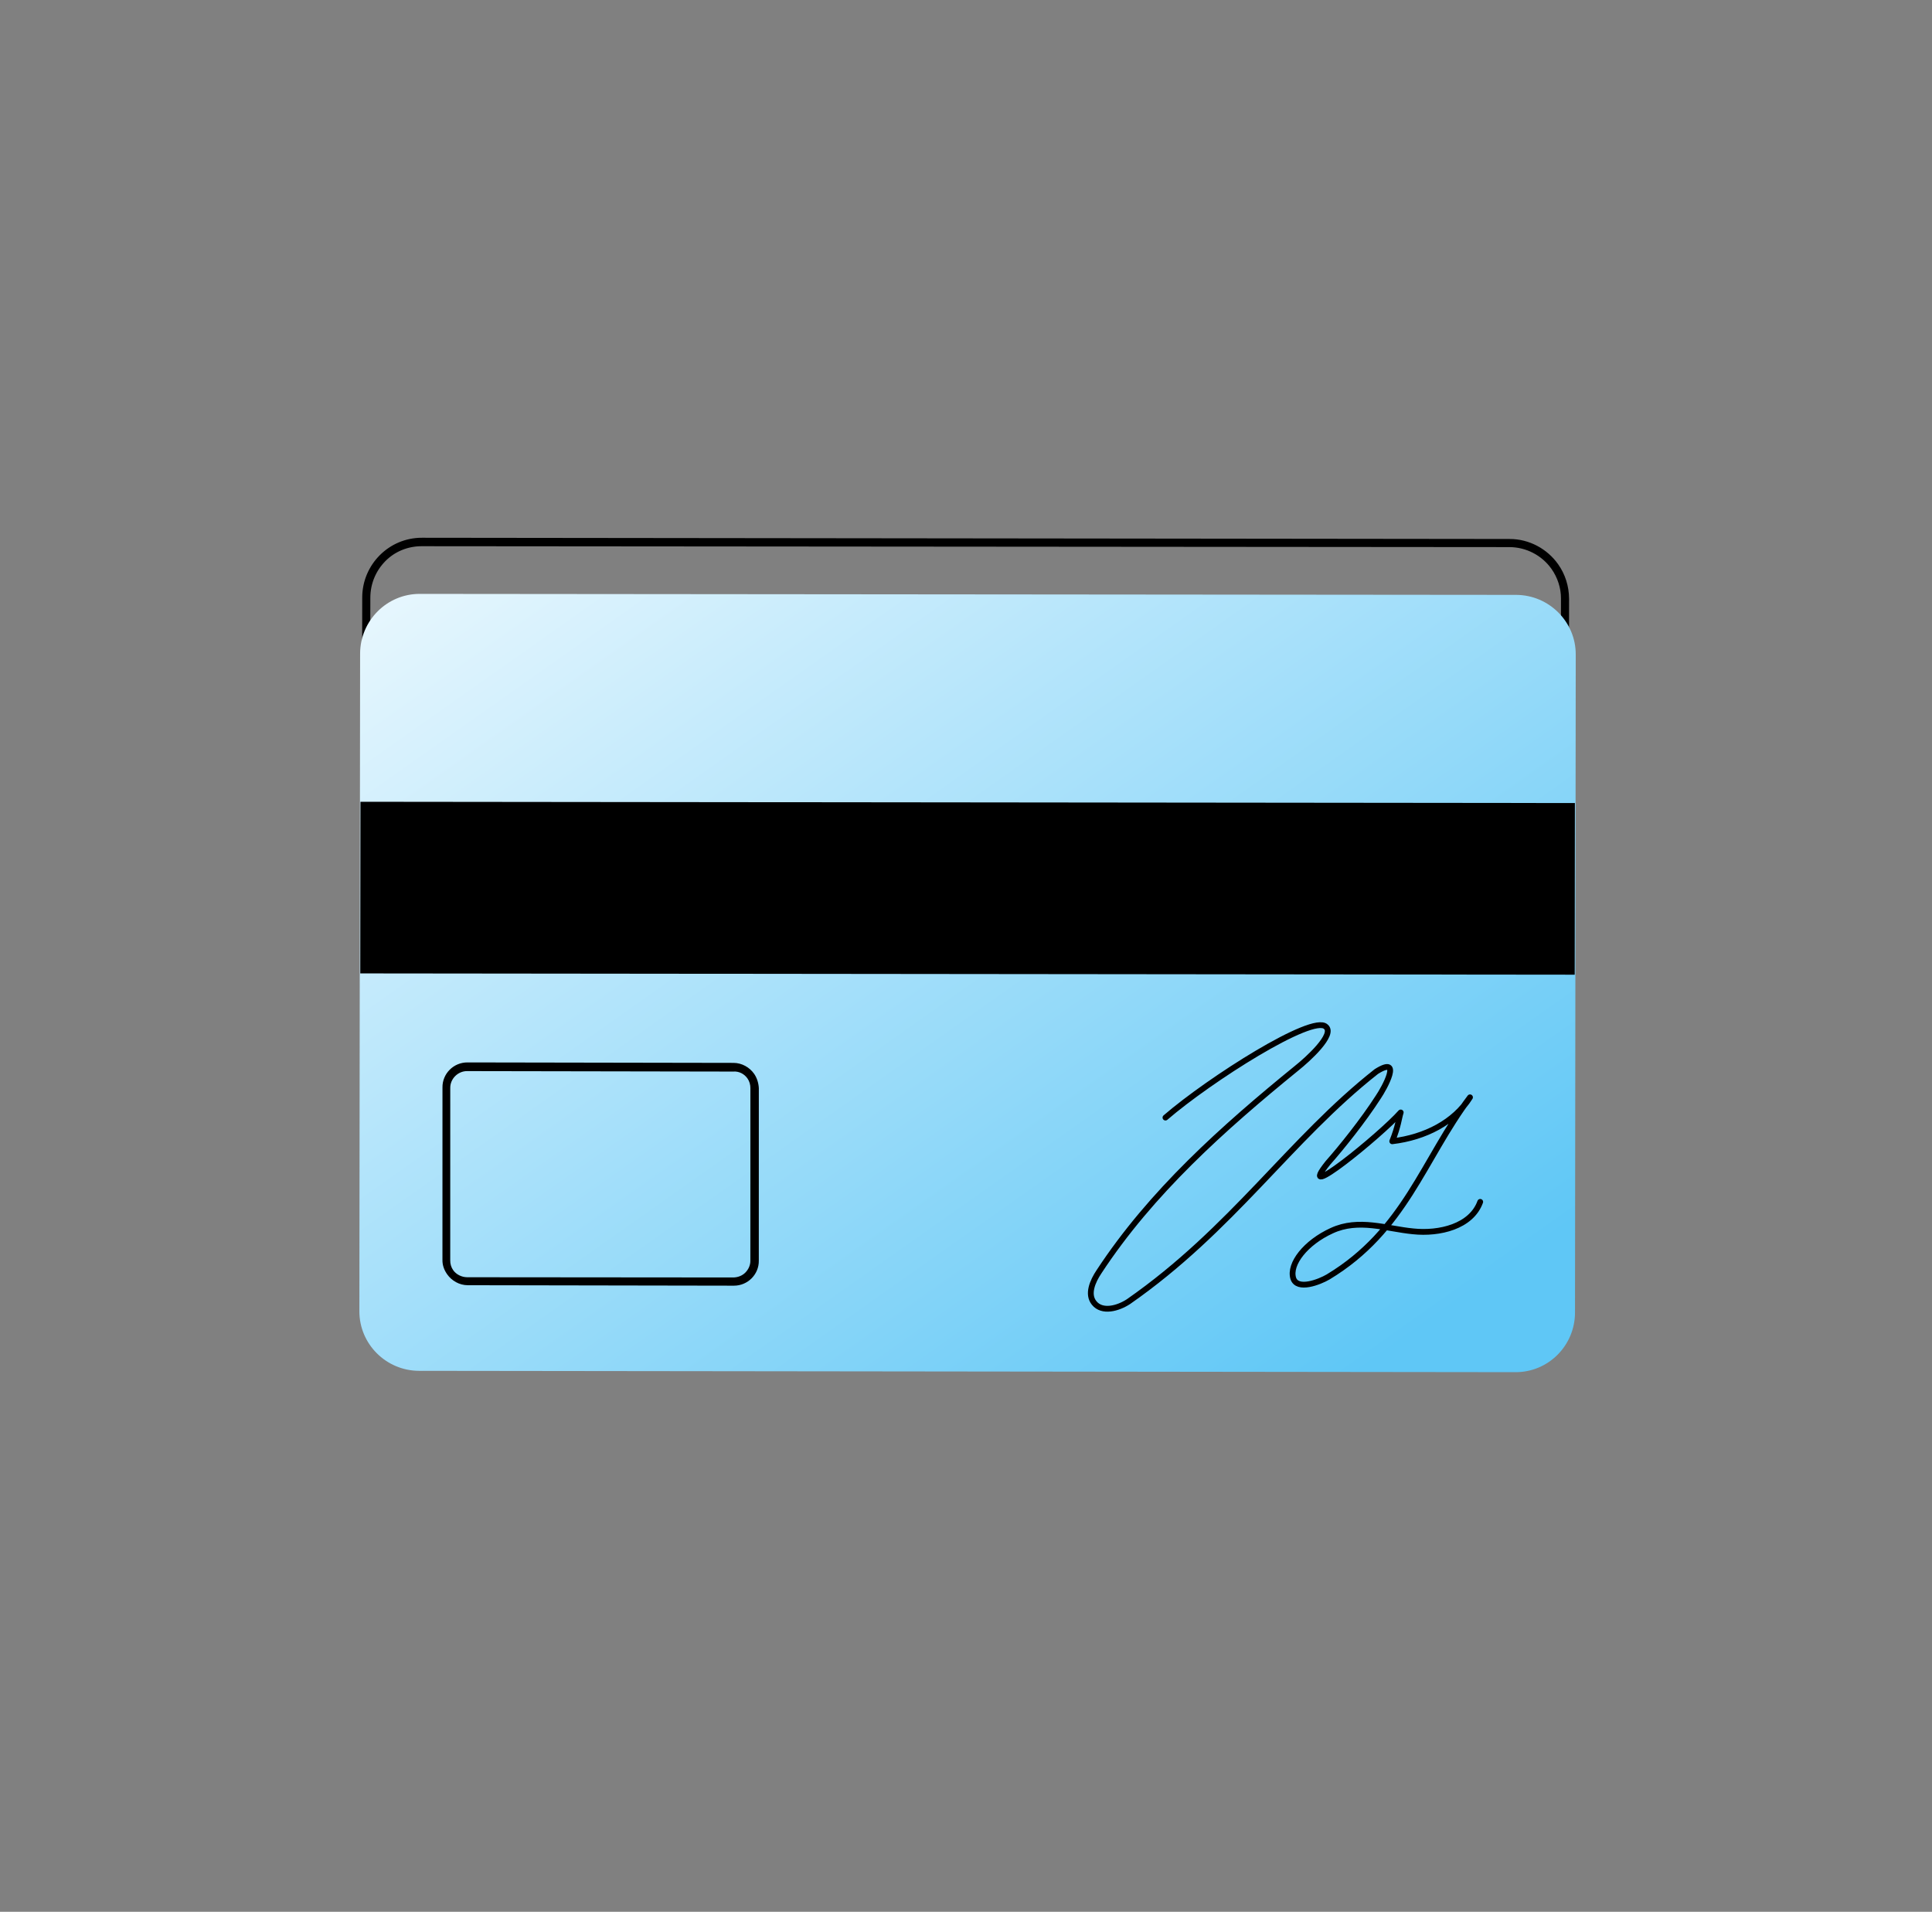
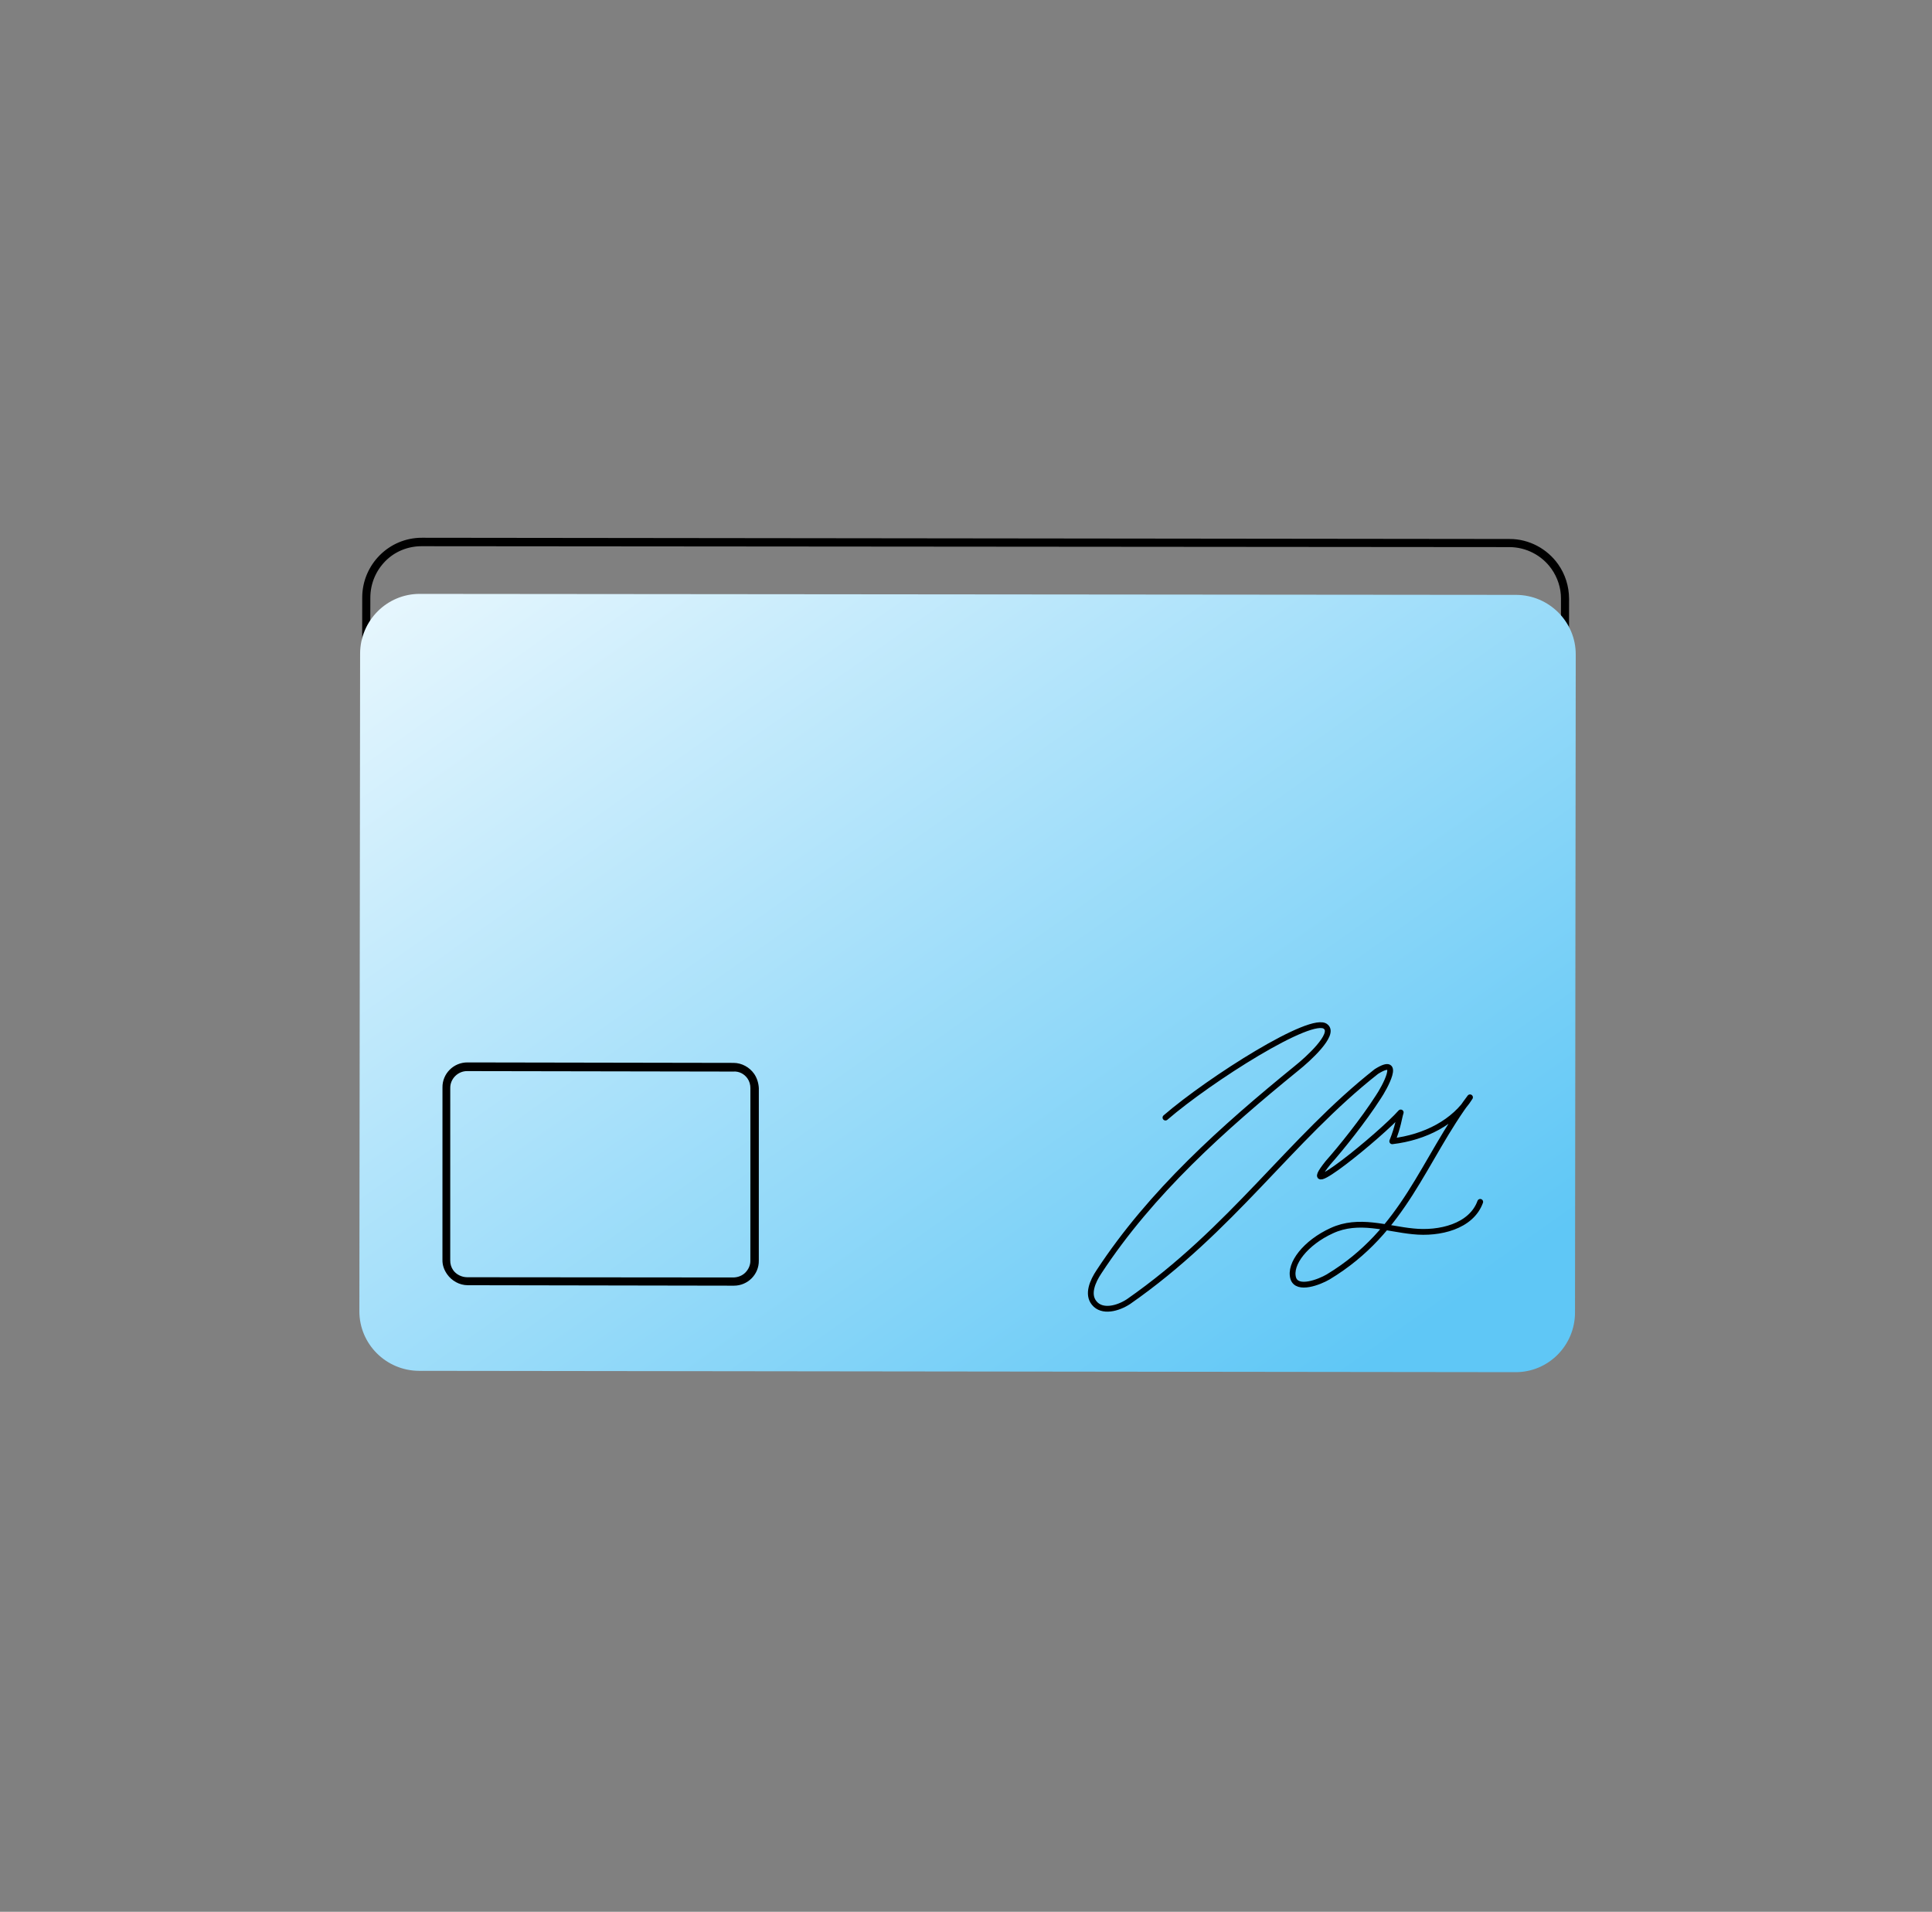
<svg xmlns="http://www.w3.org/2000/svg" width="667" height="660" viewBox="0 0 667 660" fill="none">
  <rect x="0" y="0" width="667" height="660" fill="#808080" stroke="none" />
  <path d="M535.642 196.412C537.742 199.388 538.926 203.009 538.906 206.625L538.679 431.741C538.652 436.561 536.787 440.963 533.495 444.316C530.202 447.668 525.665 449.499 520.845 449.472L145.357 449.243C139.527 449.243 134.088 446.395 130.776 441.703C128.676 438.727 127.491 435.105 127.512 431.49L127.854 206.293C127.881 201.473 129.746 197.071 133.038 193.718C136.33 190.366 140.867 188.535 145.687 188.562L521.061 188.871C526.89 188.872 532.33 191.72 535.642 196.412ZM537.931 194.796C534.215 189.532 527.981 186.044 521.141 186.071L145.688 185.647C134.337 185.6 125.101 194.862 125.053 206.212L124.745 431.214C124.785 435.644 126.179 439.804 128.521 443.123C132.237 448.388 138.47 451.875 145.31 451.849L520.845 452.387C532.195 452.434 541.432 443.172 541.479 431.822L541.706 206.705C541.666 202.276 540.354 198.23 537.931 194.796Z" fill="black" />
  <path d="M523.198 473.701L144.634 473.243C133.284 473.196 124.021 463.959 124.069 452.609L124.323 225.588C124.371 214.237 133.608 204.975 144.958 205.022L523.441 205.365C534.791 205.413 544.054 214.65 544.006 226L543.752 453.021C543.785 464.486 534.548 473.748 523.198 473.701Z" fill="url(#paint0_linear)" />
-   <path d="M543.712 277.228L124.441 276.789L124.379 336.044L543.65 336.483L543.712 277.228Z" fill="black" />
  <path d="M258.041 372.283C258.768 373.313 259.071 374.471 259.064 375.676L259.054 435.18C259.095 436.695 258.435 438.189 257.337 439.306C256.24 440.424 254.739 440.969 253.224 441.009L161.266 440.931C159.361 440.904 157.509 439.981 156.459 438.493C155.732 437.463 155.429 436.305 155.436 435.1L155.446 375.597C155.399 372.372 158.166 369.733 161.276 369.767L253.12 369.927C255.059 369.759 256.91 370.681 258.041 372.283ZM260.33 370.668C258.795 368.493 256.15 366.931 253.235 366.931L161.391 366.771C156.571 366.744 152.673 370.696 152.76 375.435L152.75 434.939C152.723 436.844 153.349 438.46 154.399 439.947C155.934 442.122 158.58 443.684 161.494 443.684L253.338 443.844C258.158 443.871 262.056 439.919 261.969 435.18L261.979 375.676C261.892 373.852 261.299 372.041 260.33 370.668Z" fill="black" />
  <path d="M402.36 385.816C417.71 372.582 453.255 350.065 457.725 354.455C460.983 357.128 451.457 365.737 447.613 368.793C422.239 389.446 397.411 411.599 379.408 439.051C377.24 442.296 375.261 446.779 377.751 449.822C380.484 453.208 385.964 451.741 389.593 449.352C425.462 424.378 445.39 393.338 475.16 369.926C484.296 364.164 477.88 375.722 475.86 378.691C470.635 386.836 462.96 396.368 458.47 401.424C446.433 416.435 476.714 391.805 483.581 384.043C482.935 386.042 482.773 388.729 480.659 393.993C492.049 392.64 502.208 387.356 507.5 378.82C491.322 400.355 485.094 424.812 458.508 440.832C455.6 442.542 447.831 445.625 446.472 441.269C445.018 436.294 450.808 428.95 459.755 424.864C469.045 420.536 478.665 424.206 487.86 425.088C496.942 426.051 507.949 423.426 511.026 414.911" stroke="black" stroke-width="2" stroke-miterlimit="10" stroke-linecap="round" stroke-linejoin="round" />
  <defs>
    <linearGradient id="paint0_linear" x1="161.604" y1="95.03" x2="692.468" y2="847.171" gradientUnits="userSpaceOnUse">
      <stop stop-color="white" />
      <stop offset="0.529" stop-color="#5FC7F6" />
    </linearGradient>
  </defs>
</svg>